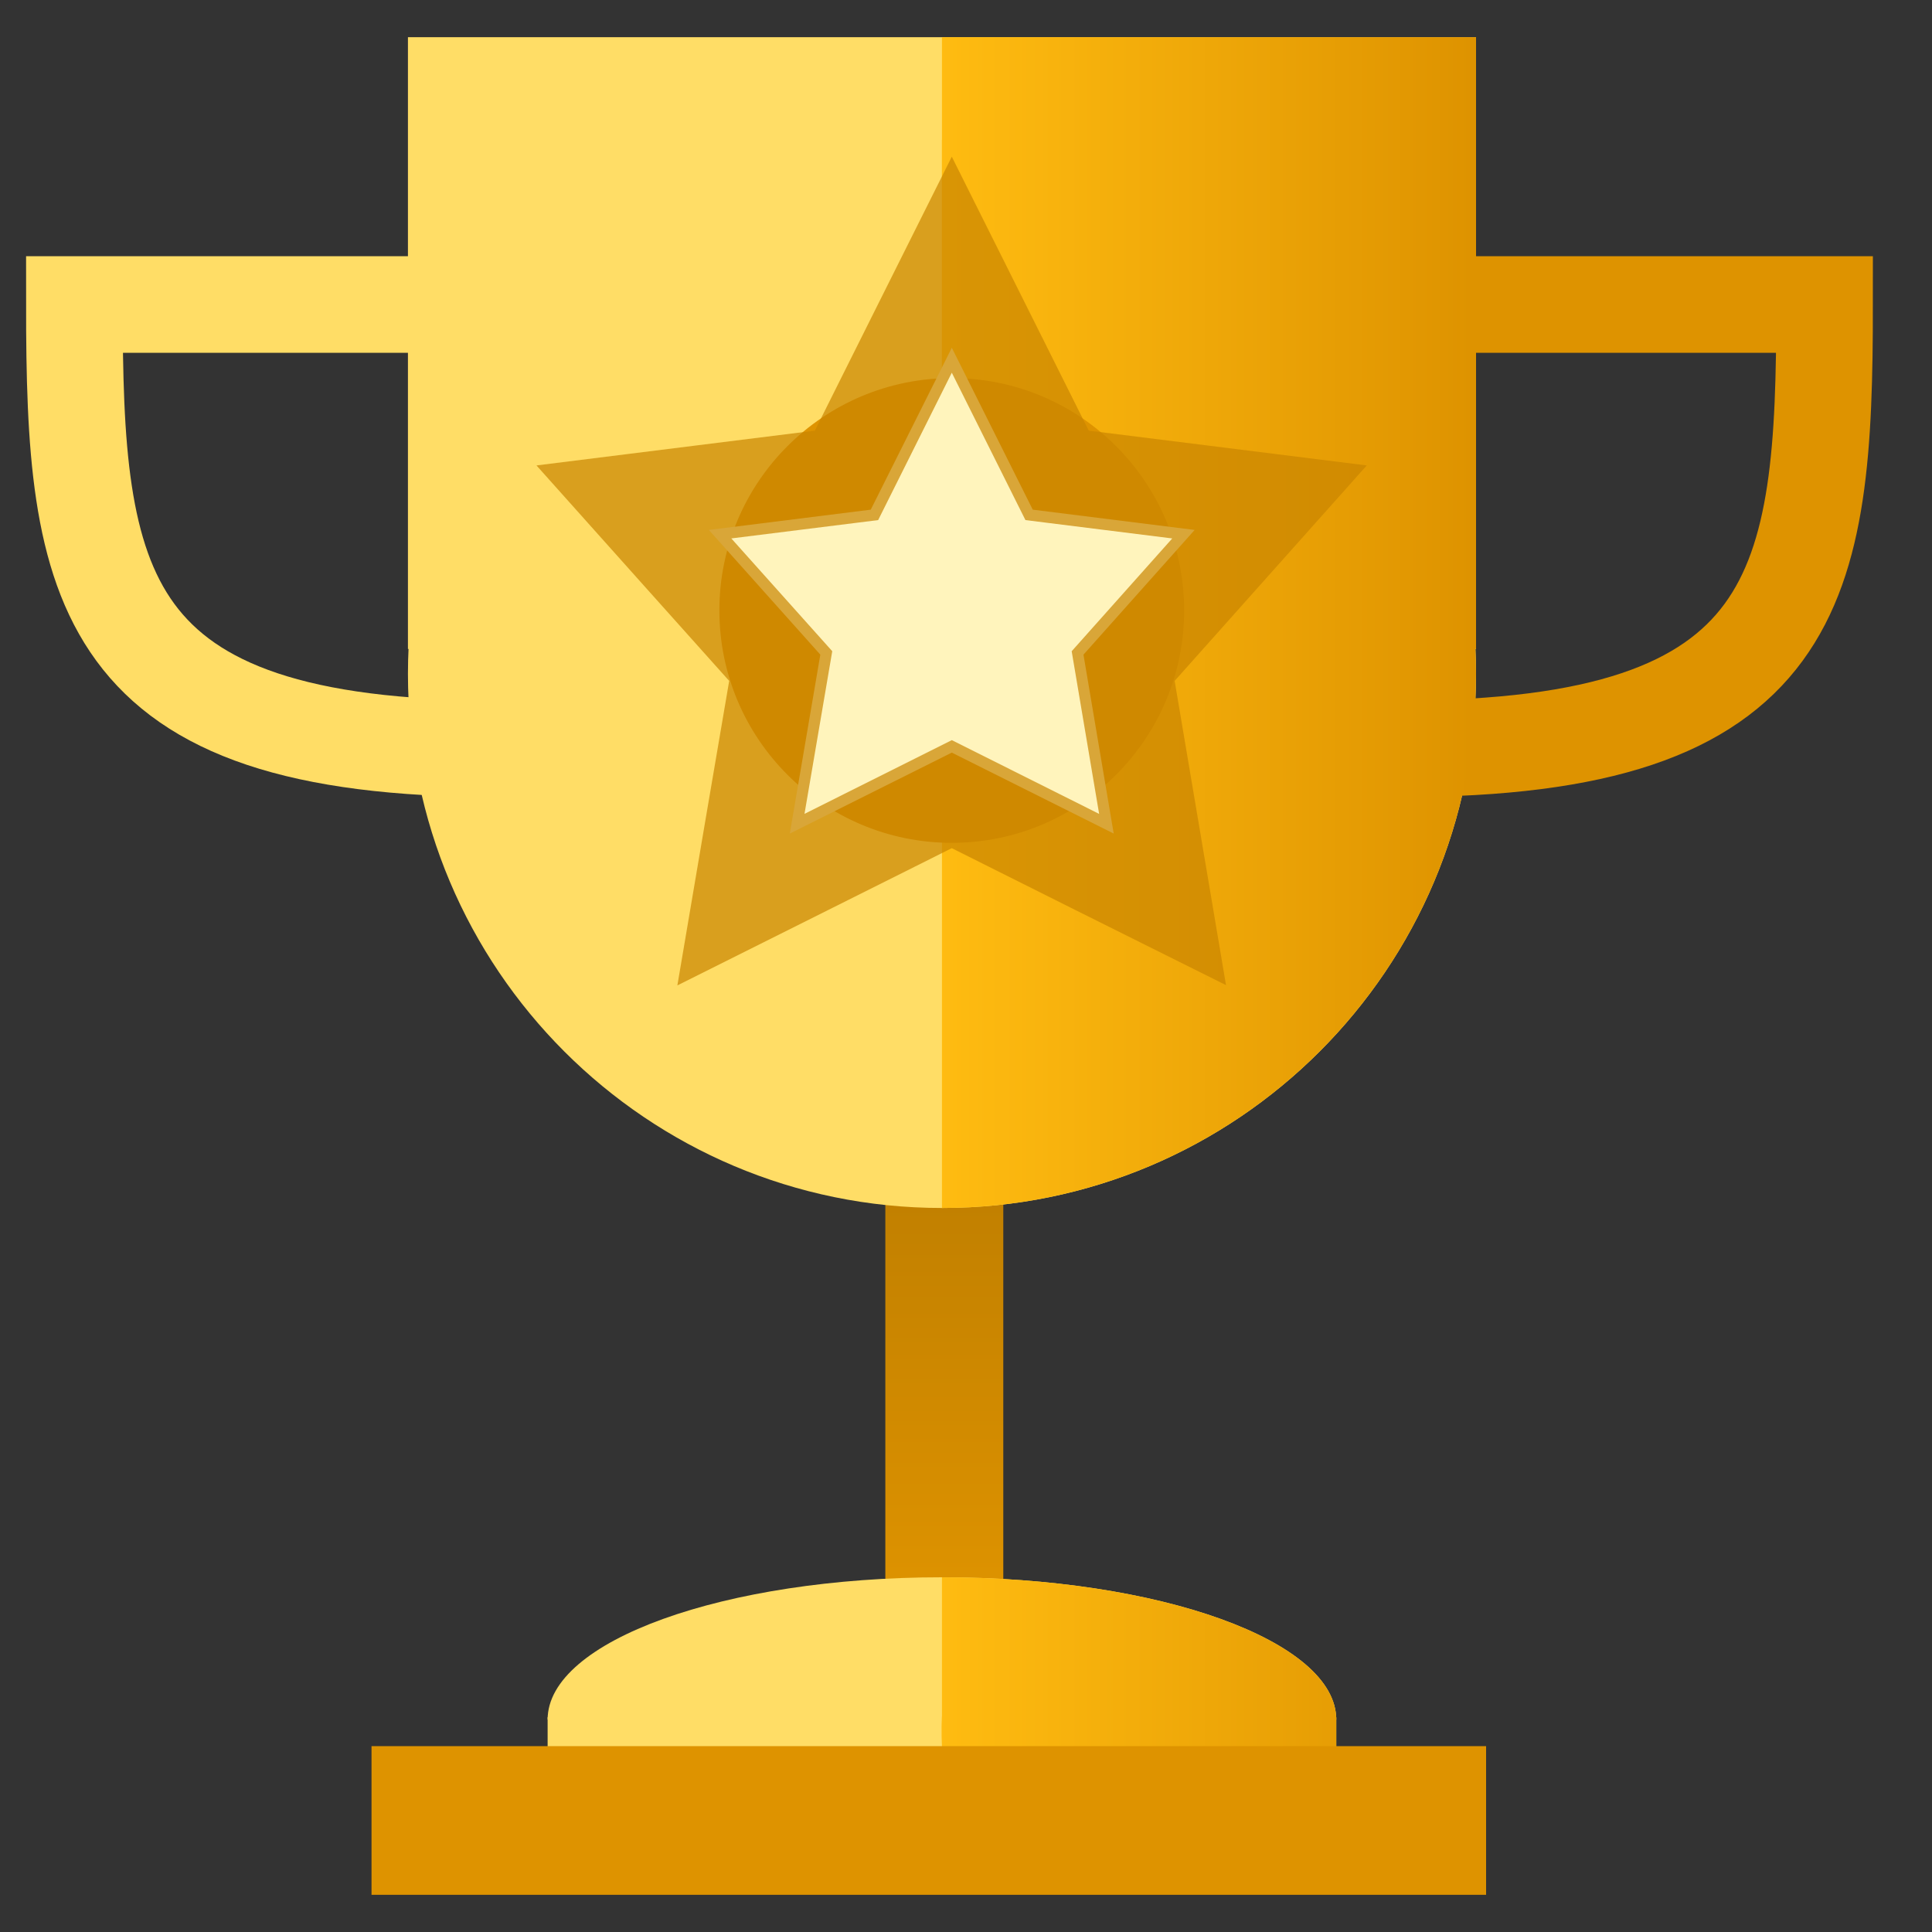
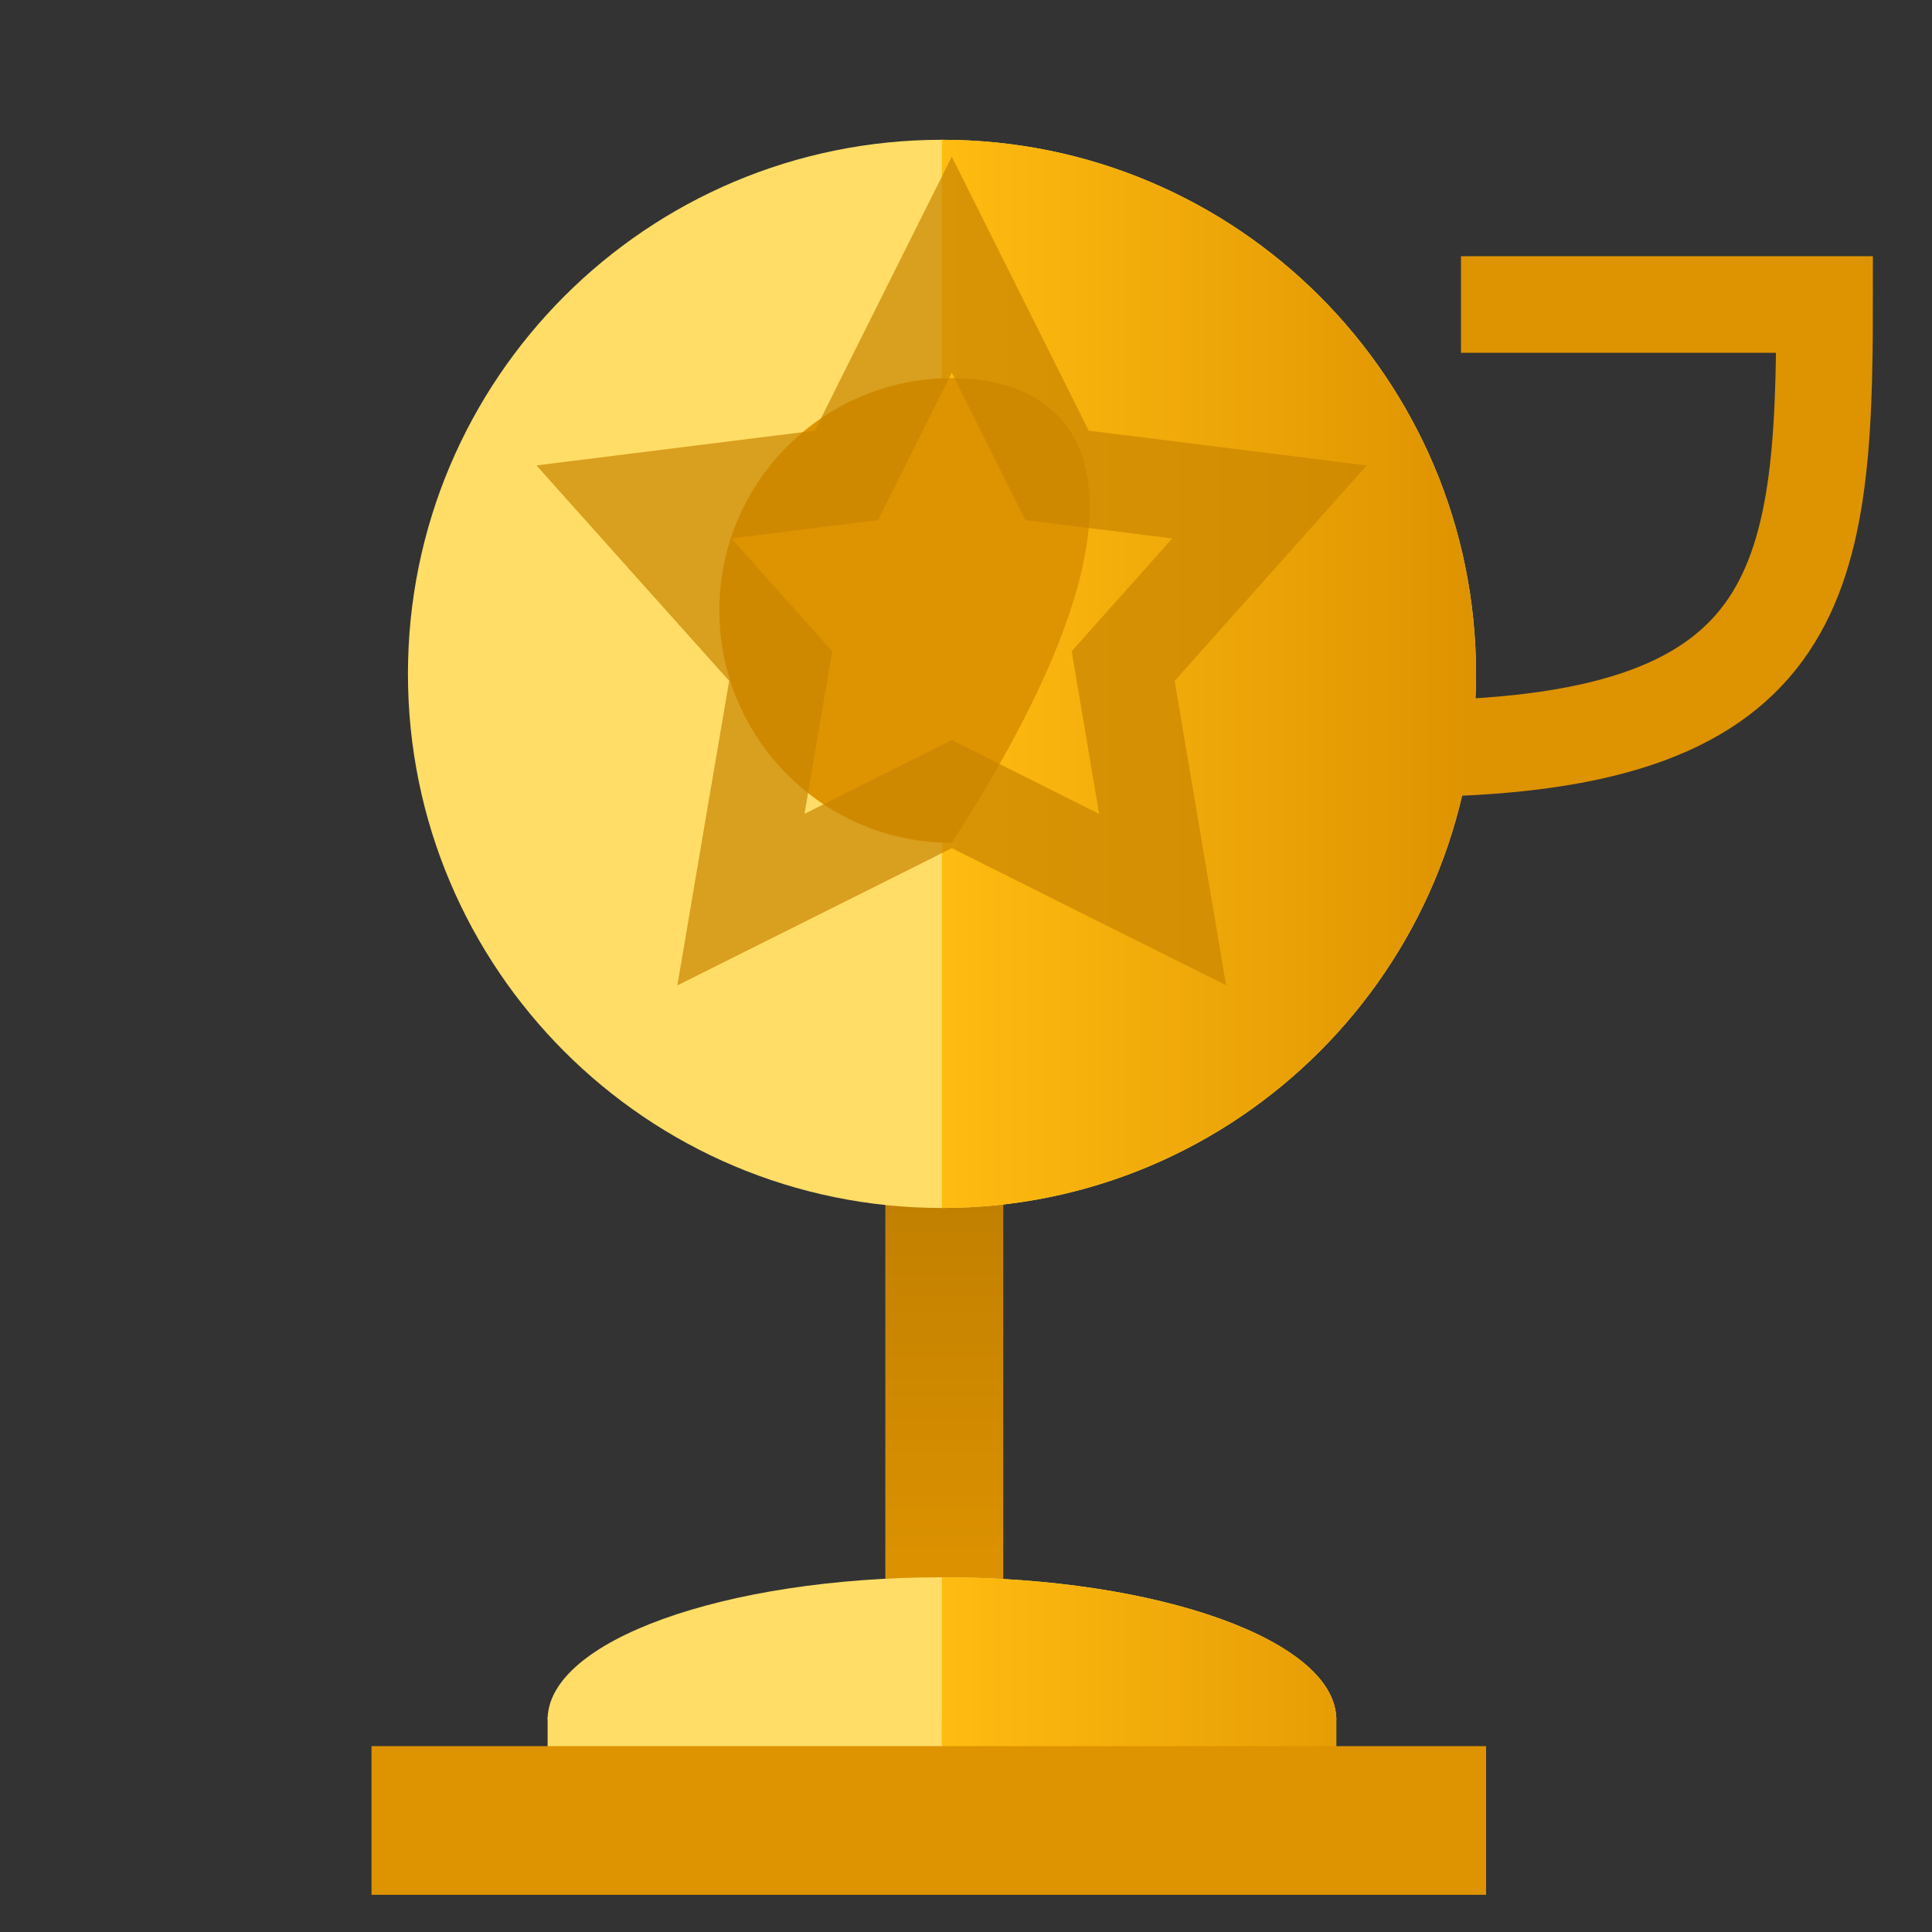
<svg xmlns="http://www.w3.org/2000/svg" width="20" height="20" viewBox="0 0 20 20" fill="none">
  <rect x="0" y="0" width="20" height="20" fill="#333333" stroke="none" />
  <path d="M10.386 12.238H9.165V16.543H10.386V12.238Z" fill="url(#paint0_linear_2521_32714)" />
-   <path d="M4.534 3.152H0.77C0.77 6.072 0.993 7.751 5.153 7.751" stroke="#FFDD66" />
  <path d="M15.28 6.976C15.28 10.029 12.805 12.505 9.751 12.505C6.698 12.505 4.223 10.029 4.223 6.976C4.223 3.922 6.698 1.447 9.751 1.447C12.805 1.447 15.28 3.922 15.28 6.976Z" fill="#FFDD66" />
  <path d="M9.751 16.328C7.496 16.328 5.669 16.987 5.669 17.801H13.833C13.833 16.987 12.005 16.328 9.751 16.328Z" fill="#FFDD66" />
-   <path d="M4.223 0.385H15.28V6.718H4.223V0.385Z" fill="#FFDD66" />
  <path d="M13.833 18.085H5.669V17.775H13.833V18.085Z" fill="#FFDD66" />
  <path d="M15.124 3.152H18.888C18.888 6.072 18.664 7.751 14.505 7.751" stroke="#DE9300" />
  <path d="M15.28 6.976C15.28 10.029 12.804 12.505 9.751 12.505C9.751 12.505 9.751 10.029 9.751 6.976C9.751 3.922 9.751 1.447 9.751 1.447C12.804 1.447 15.28 3.922 15.28 6.976Z" fill="url(#paint1_linear_2521_32714)" />
  <path d="M9.751 16.328C9.751 16.328 9.751 16.987 9.751 17.801H13.833C13.833 16.987 12.005 16.328 9.751 16.328Z" fill="url(#paint2_linear_2521_32714)" />
-   <path d="M9.751 0.385H15.28V6.717H9.751V0.385Z" fill="url(#paint3_linear_2521_32714)" />
  <path d="M13.833 18.085H9.751C9.751 18.085 9.742 17.896 9.751 17.775C9.872 16.185 13.833 17.775 13.833 17.775V18.085Z" fill="url(#paint4_linear_2521_32714)" />
-   <path d="M9.853 8.725C11.181 8.725 12.258 7.648 12.258 6.319C12.258 4.991 11.181 3.914 9.853 3.914C8.524 3.914 7.447 4.991 7.447 6.319C7.447 7.648 8.524 8.725 9.853 8.725Z" fill="#DE9300" />
-   <path d="M9.853 3.6L10.691 5.276L12.367 5.486L11.216 6.777L11.529 8.629L9.853 7.791L8.176 8.629L8.492 6.777L7.338 5.486L9.014 5.276L9.853 3.6Z" fill="#FFF4BC" />
+   <path d="M9.853 8.725C12.258 4.991 11.181 3.914 9.853 3.914C8.524 3.914 7.447 4.991 7.447 6.319C7.447 7.648 8.524 8.725 9.853 8.725Z" fill="#DE9300" />
  <path d="M10.197 3.428L9.853 2.74L9.509 3.428L8.763 4.921L7.29 5.105L6.562 5.196L7.051 5.743L8.082 6.895L7.797 8.565L7.67 9.313L8.348 8.974L9.853 8.221L11.357 8.974L12.035 9.312L11.909 8.566L11.627 6.895L12.655 5.742L13.142 5.196L12.415 5.105L10.943 4.921L10.197 3.428Z" stroke="#C98500" stroke-opacity="0.7" />
  <path d="M15.384 18.076H3.846V19.615H15.384V18.076Z" fill="#DE9300" />
  <defs>
    <linearGradient id="paint0_linear_2521_32714" x1="9.775" y1="12.238" x2="9.775" y2="16.543" gradientUnits="userSpaceOnUse">
      <stop stop-color="#C07F00" />
      <stop offset="1" stop-color="#DE9300" />
    </linearGradient>
    <linearGradient id="paint1_linear_2521_32714" x1="15.242" y1="5.96" x2="9.699" y2="5.96" gradientUnits="userSpaceOnUse">
      <stop stop-color="#DE9300" />
      <stop offset="1" stop-color="#FFBC11" />
    </linearGradient>
    <linearGradient id="paint2_linear_2521_32714" x1="15.242" y1="5.961" x2="9.699" y2="5.961" gradientUnits="userSpaceOnUse">
      <stop stop-color="#DE9300" />
      <stop offset="1" stop-color="#FFBC11" />
    </linearGradient>
    <linearGradient id="paint3_linear_2521_32714" x1="15.242" y1="5.96" x2="9.699" y2="5.96" gradientUnits="userSpaceOnUse">
      <stop stop-color="#DE9300" />
      <stop offset="1" stop-color="#FFBC11" />
    </linearGradient>
    <linearGradient id="paint4_linear_2521_32714" x1="15.242" y1="5.961" x2="9.699" y2="5.961" gradientUnits="userSpaceOnUse">
      <stop stop-color="#DE9300" />
      <stop offset="1" stop-color="#FFBC11" />
    </linearGradient>
  </defs>
</svg>